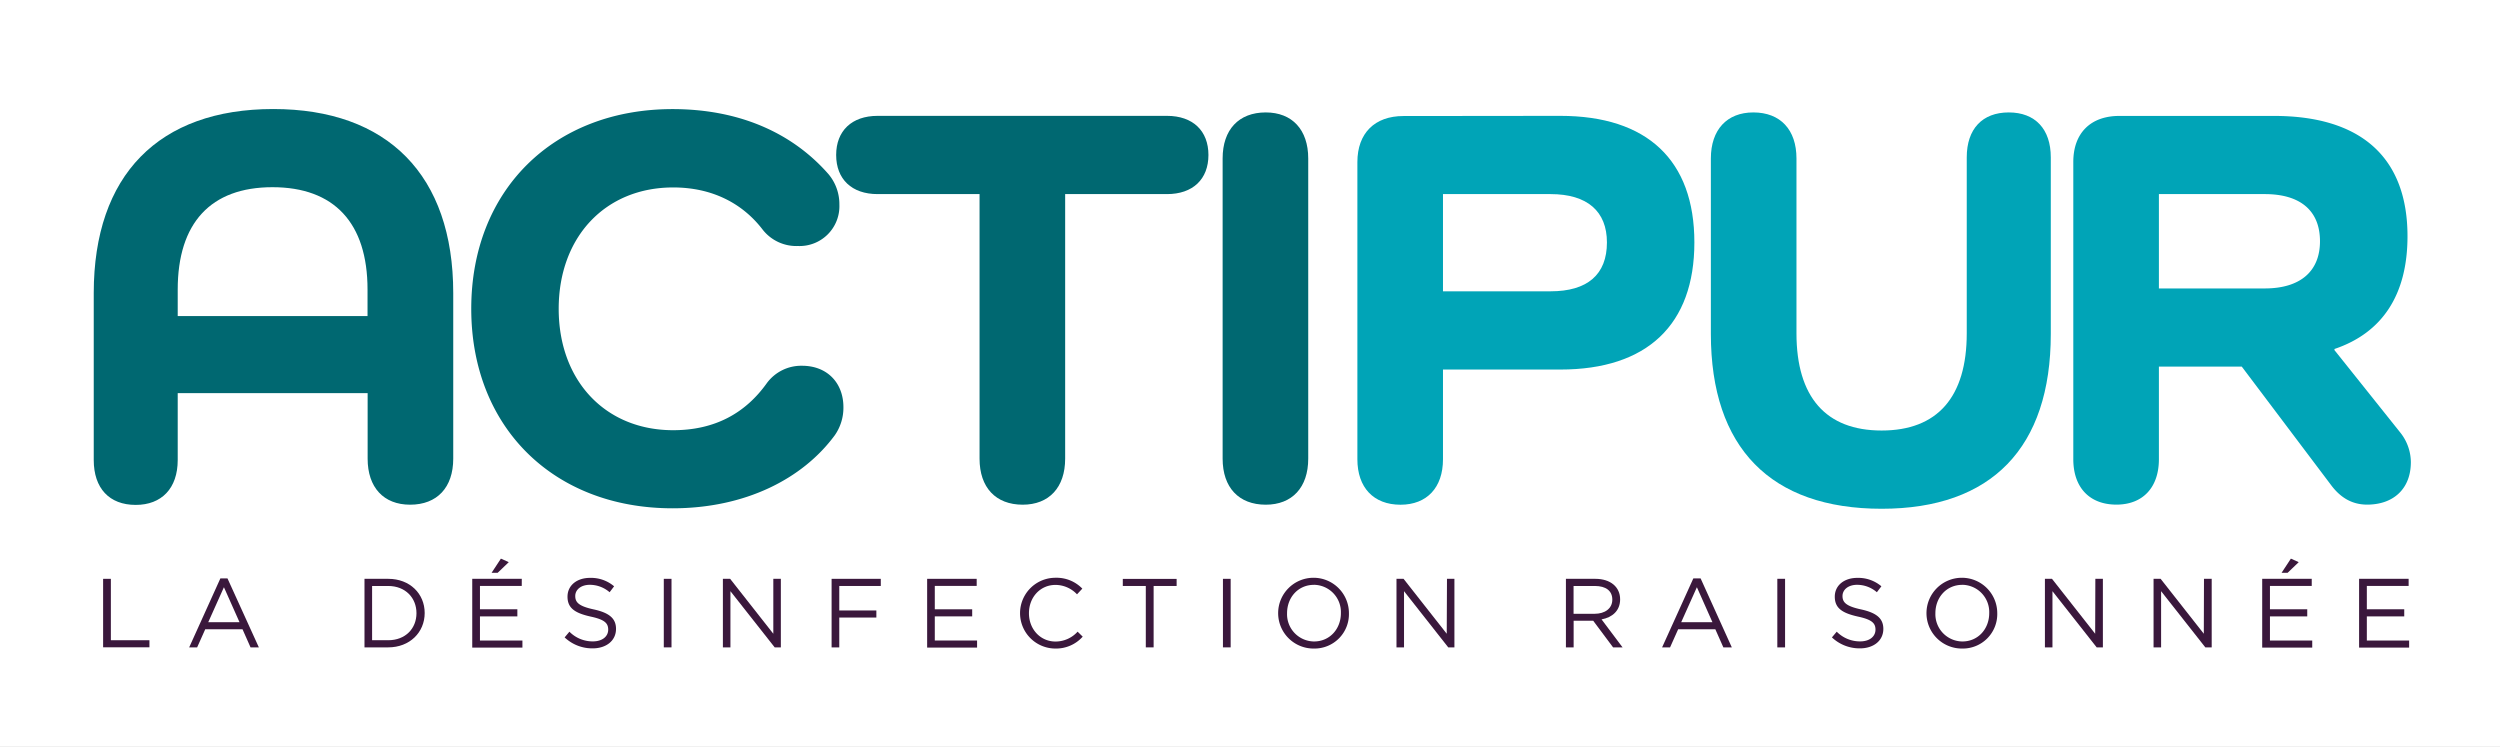
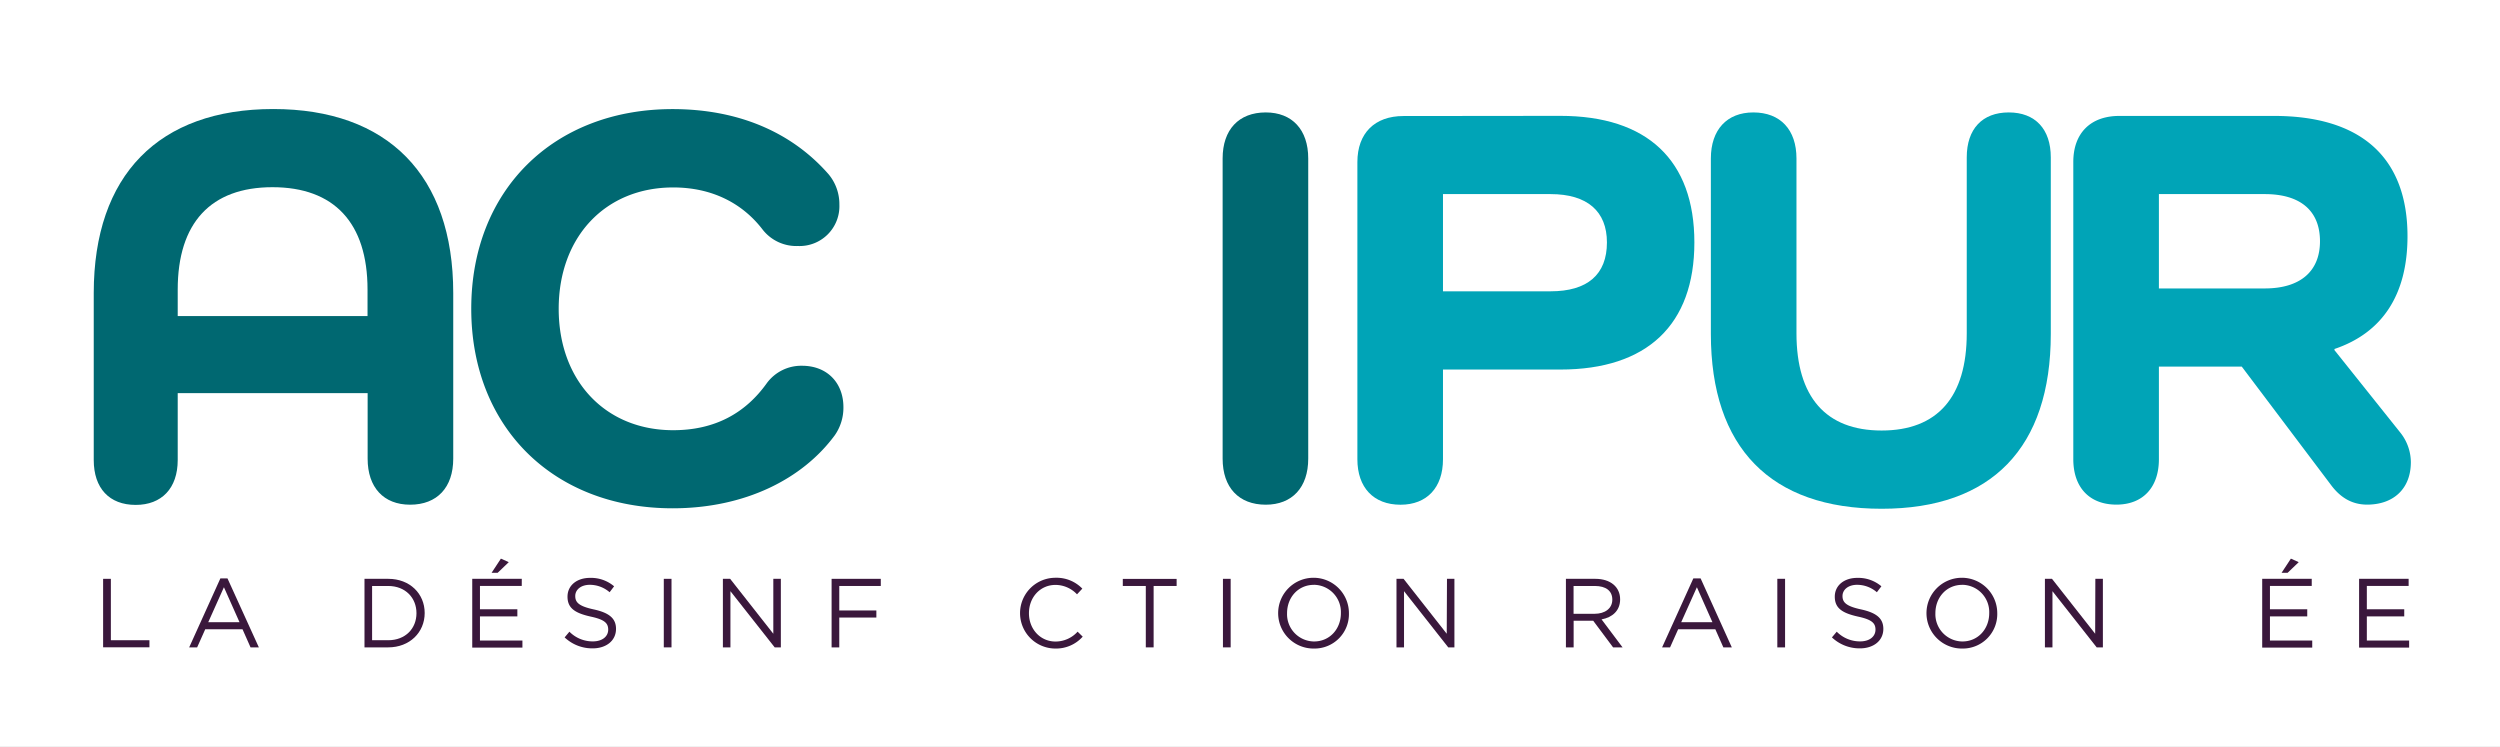
<svg xmlns="http://www.w3.org/2000/svg" viewBox="0 0 706.47 211.05">
  <rect x="0" y="0" width="706.47" height="211.05" fill="#808080" stroke="none" />
  <g id="Calque_3" data-name="Calque 3">
    <rect x="0.5" y="0.5" width="705.47" height="210.05" style="fill: #fff;stroke: #fff;stroke-miterlimit: 10" />
  </g>
  <g id="Calque_1" data-name="Calque 1">
    <g>
      <g>
        <path d="M128.08,82.81v46.81c0,8.13-4.55,13-12.19,13-7.48,0-12-4.88-12-13V111.09H50.22V130c0,8-4.55,12.68-11.87,12.68-7.47,0-11.86-4.71-11.86-12.68V82.81c0-33.32,18.37-52,50.71-52S128.08,49.49,128.08,82.81Zm-24.22-1C103.86,63,94.44,52.9,77,52.9S50.22,63,50.22,81.83v7.48h53.64Z" style="fill: #006871" />
        <path d="M235.9,123c-9.1,12.35-25.36,20.64-45.84,20.64-33.65,0-56.89-22.92-56.89-56.4s23.24-56.41,56.89-56.41c18.53,0,33.65,6.51,44.05,18.37a13.18,13.18,0,0,1,3.09,8.62,11.26,11.26,0,0,1-11.7,11.7,12.09,12.09,0,0,1-9.92-4.55c-5.69-7.48-14.3-12-25.35-12-19.19,0-32.35,14-32.35,34.3s13.16,34.3,32.35,34.3c11.86,0,20.48-4.88,26.49-13.33a12.08,12.08,0,0,1,9.92-4.88c7.15,0,11.7,4.88,11.7,11.7A13.57,13.57,0,0,1,235.9,123Z" style="fill: #006871" />
-         <path d="M329.78,32.74c7.32,0,11.71,4.23,11.71,11.06s-4.39,11.05-11.71,11.05H301v74.77c0,8.13-4.55,13-12,13-7.64,0-12.19-4.88-12.19-13V54.85H248c-7.32,0-11.71-4.23-11.71-11.05S240.7,32.74,248,32.74Z" style="fill: #006871" />
        <path d="M369.69,44.77v84.85c0,8.13-4.55,13-12,13-7.64,0-12.19-4.88-12.19-13V44.77c0-8.12,4.55-13,12.19-13C365.14,31.77,369.69,36.65,369.69,44.77Z" style="fill: #006871" />
        <path d="M440.93,32.74c24.55,0,37.88,12.52,37.88,35.77s-13.33,35.92-37.88,35.92H407.77v25.36c0,8-4.55,12.84-12,12.84-7.64,0-12.19-4.88-12.19-12.84v-84c0-8.13,4.88-13,13-13Zm-2.76,49.58c10.4,0,15.93-4.71,15.93-13.81,0-8.78-5.53-13.66-15.93-13.66h-30.4V82.32Z" style="fill: #00a4b7" />
        <path d="M579.53,44.45v49.9c0,32.19-16.74,49.42-47.79,49.42-31.37,0-48.27-17.23-48.27-49.42V44.77c0-8.12,4.55-13,12-13,7.64,0,12.19,4.88,12.19,13V94.19c0,18,8.3,27.47,24.06,27.47s24.06-9.43,24.06-27.47V44.45c0-8,4.39-12.68,11.87-12.68S579.53,36.48,579.53,44.45Z" style="fill: #00a4b7" />
        <path d="M678.35,122.31a13.53,13.53,0,0,1,2.93,8.29c0,7.48-4.88,12-12.36,12-4.22,0-7.47-1.95-10.07-5.37l-25.36-33.64H610.08v26.17c0,8-4.55,12.84-12,12.84-7.64,0-12.19-4.88-12.19-12.84v-84c0-8.13,4.88-13,13-13h43.73c24.55,0,37.71,11.71,37.71,34,0,16.58-7.15,27.31-20.64,31.86v.32ZM640,81.51c10.08,0,15.6-4.88,15.6-13.33,0-8.61-5.52-13.33-15.6-13.33H610.08V81.51Z" style="fill: #00a4b7" />
      </g>
      <g>
        <path d="M29.14,163.57h2.19v17.35h10.9v2H29.14Z" style="fill: #3a183c" />
        <path d="M73.15,182.94H70.8l-2.27-5.12H58l-2.29,5.12H53.46l8.82-19.5h2Zm-9.87-17-4.43,9.88h8.83Z" style="fill: #3a183c" />
        <path d="M109.69,182.94H103V163.57h6.72c6.08,0,10.29,4.18,10.29,9.66S115.77,182.94,109.69,182.94Zm0-17.35h-4.54v15.33h4.54c4.9,0,8-3.32,8-7.64S114.59,165.59,109.69,165.59Z" style="fill: #3a183c" />
        <path d="M147.44,165.57H135.63v6.61H146.2v2H135.63V181h12v2H133.45V163.57h14Zm-8.52-3.71,2.63-4,2.22,1-3.13,3Z" style="fill: #3a183c" />
        <path d="M167.77,172.21c4.32.94,6.31,2.51,6.31,5.5,0,3.35-2.77,5.51-6.61,5.51a11.34,11.34,0,0,1-7.91-3.1l1.35-1.61a9.21,9.21,0,0,0,6.64,2.74c2.6,0,4.32-1.35,4.32-3.32,0-1.82-1-2.85-5-3.7-4.45-1-6.5-2.41-6.5-5.62s2.68-5.31,6.36-5.31a10.1,10.1,0,0,1,6.81,2.38l-1.27,1.68a8.55,8.55,0,0,0-5.59-2.1c-2.52,0-4.12,1.39-4.12,3.16S163.51,171.29,167.77,172.21Z" style="fill: #3a183c" />
        <path d="M189.76,163.57v19.37h-2.18V163.57Z" style="fill: #3a183c" />
        <path d="M218.53,163.57h2.13v19.37h-1.74l-12.51-15.88v15.88h-2.13V163.57h2.05l12.2,15.52Z" style="fill: #3a183c" />
        <path d="M248.9,165.59H237.17v6.92h10.48v2H237.17v8.44H235V163.57H248.9Z" style="fill: #3a183c" />
-         <path d="M276,165.57H264.16v6.61h10.57v2H264.16V181h11.95v2H262V163.57h14Z" style="fill: #3a183c" />
        <path d="M298.21,183.27a10,10,0,0,1,.09-20,10.11,10.11,0,0,1,7.55,3.07l-1.5,1.61a8.4,8.4,0,0,0-6.08-2.66c-4.29,0-7.5,3.46-7.5,8s3.24,8,7.5,8a8.4,8.4,0,0,0,6.25-2.79l1.44,1.41A10.07,10.07,0,0,1,298.21,183.27Z" style="fill: #3a183c" />
        <path d="M326,182.94h-2.21V165.59h-6.5v-2h15.21v2H326Z" style="fill: #3a183c" />
        <path d="M347.77,163.57v19.37h-2.18V163.57Z" style="fill: #3a183c" />
        <path d="M371.29,183.27a10,10,0,1,1,9.9-10A9.72,9.72,0,0,1,371.29,183.27Zm0-18c-4.43,0-7.58,3.54-7.58,8a7.7,7.7,0,0,0,7.63,8c4.43,0,7.58-3.54,7.58-8A7.71,7.71,0,0,0,371.29,165.26Z" style="fill: #3a183c" />
        <path d="M408.9,163.57H411v19.37h-1.74l-12.5-15.88v15.88h-2.13V163.57h2l12.2,15.52Z" style="fill: #3a183c" />
        <path d="M455.84,182.94l-5.62-7.53h-5.53v7.53h-2.18V163.57h8.32c4.26,0,7,2.3,7,5.79,0,3.23-2.21,5.11-5.25,5.67l5.94,7.91Zm-5.17-17.35h-6v7.86h5.95c2.9,0,5-1.49,5-4S453.79,165.59,450.67,165.59Z" style="fill: #3a183c" />
        <path d="M489.39,182.94H487l-2.27-5.12H474.23l-2.29,5.12h-2.25l8.83-19.5h2.05Zm-9.87-17-4.43,9.88h8.82Z" style="fill: #3a183c" />
        <path d="M504.44,163.57v19.37h-2.19V163.57Z" style="fill: #3a183c" />
        <path d="M525.9,172.21c4.31.94,6.31,2.51,6.31,5.5,0,3.35-2.77,5.51-6.62,5.51a11.36,11.36,0,0,1-7.91-3.1l1.36-1.61a9.2,9.2,0,0,0,6.64,2.74c2.6,0,4.31-1.35,4.31-3.32,0-1.82-1-2.85-5-3.7-4.46-1-6.5-2.41-6.5-5.62s2.68-5.31,6.36-5.31a10.11,10.11,0,0,1,6.81,2.38l-1.28,1.68a8.53,8.53,0,0,0-5.59-2.1c-2.51,0-4.12,1.39-4.12,3.16S521.64,171.29,525.9,172.21Z" style="fill: #3a183c" />
        <path d="M554.5,183.27a10,10,0,1,1,9.9-10A9.73,9.73,0,0,1,554.5,183.27Zm0-18c-4.43,0-7.58,3.54-7.58,8a7.7,7.7,0,0,0,7.63,8c4.43,0,7.58-3.54,7.58-8A7.7,7.7,0,0,0,554.5,165.26Z" style="fill: #3a183c" />
        <path d="M592.12,163.57h2.13v19.37H592.5L580,167.06v15.88h-2.13V163.57h2l12.2,15.52Z" style="fill: #3a183c" />
-         <path d="M622.82,163.57H625v19.37H623.2l-12.5-15.88v15.88h-2.13V163.57h2l12.2,15.52Z" style="fill: #3a183c" />
        <path d="M653.27,165.57H641.46v6.61H652v2H641.46V181h11.95v2H639.27V163.57h14Zm-8.52-3.71,2.63-4,2.21,1-3.13,3Z" style="fill: #3a183c" />
        <path d="M680.65,165.57H668.84v6.61h10.57v2H668.84V181h11.95v2H666.65V163.57h14Z" style="fill: #3a183c" />
      </g>
    </g>
  </g>
</svg>